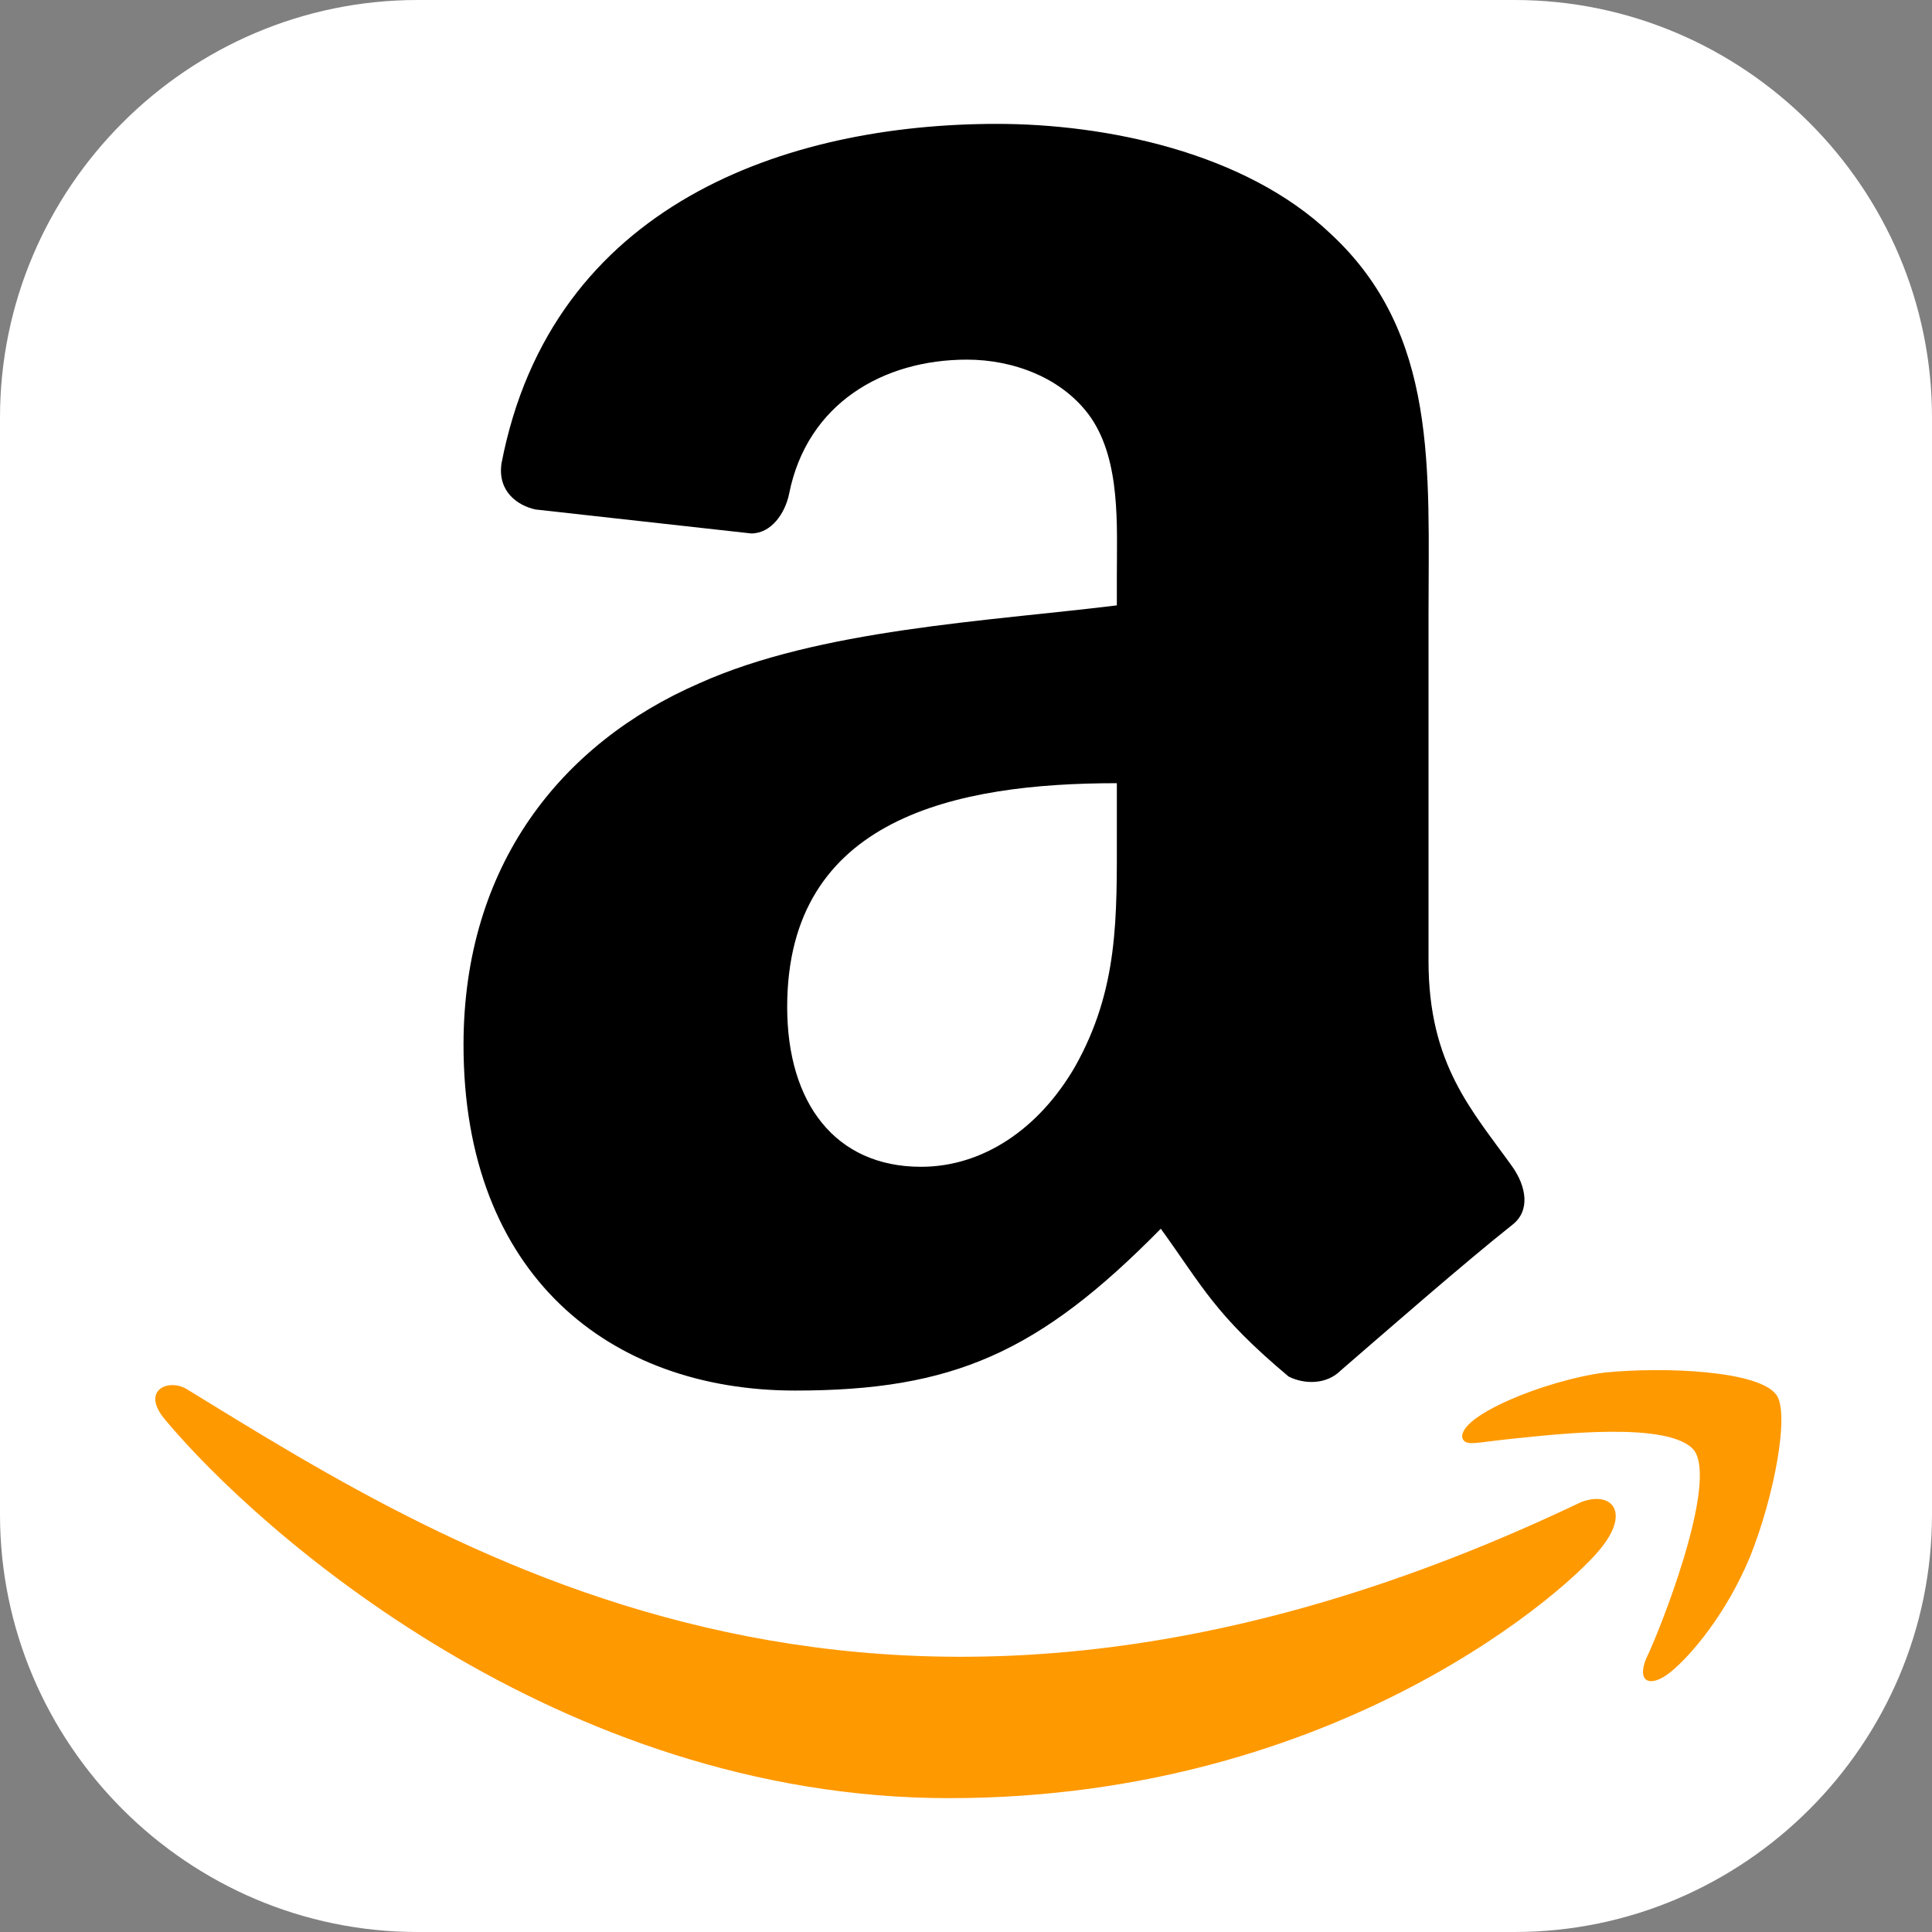
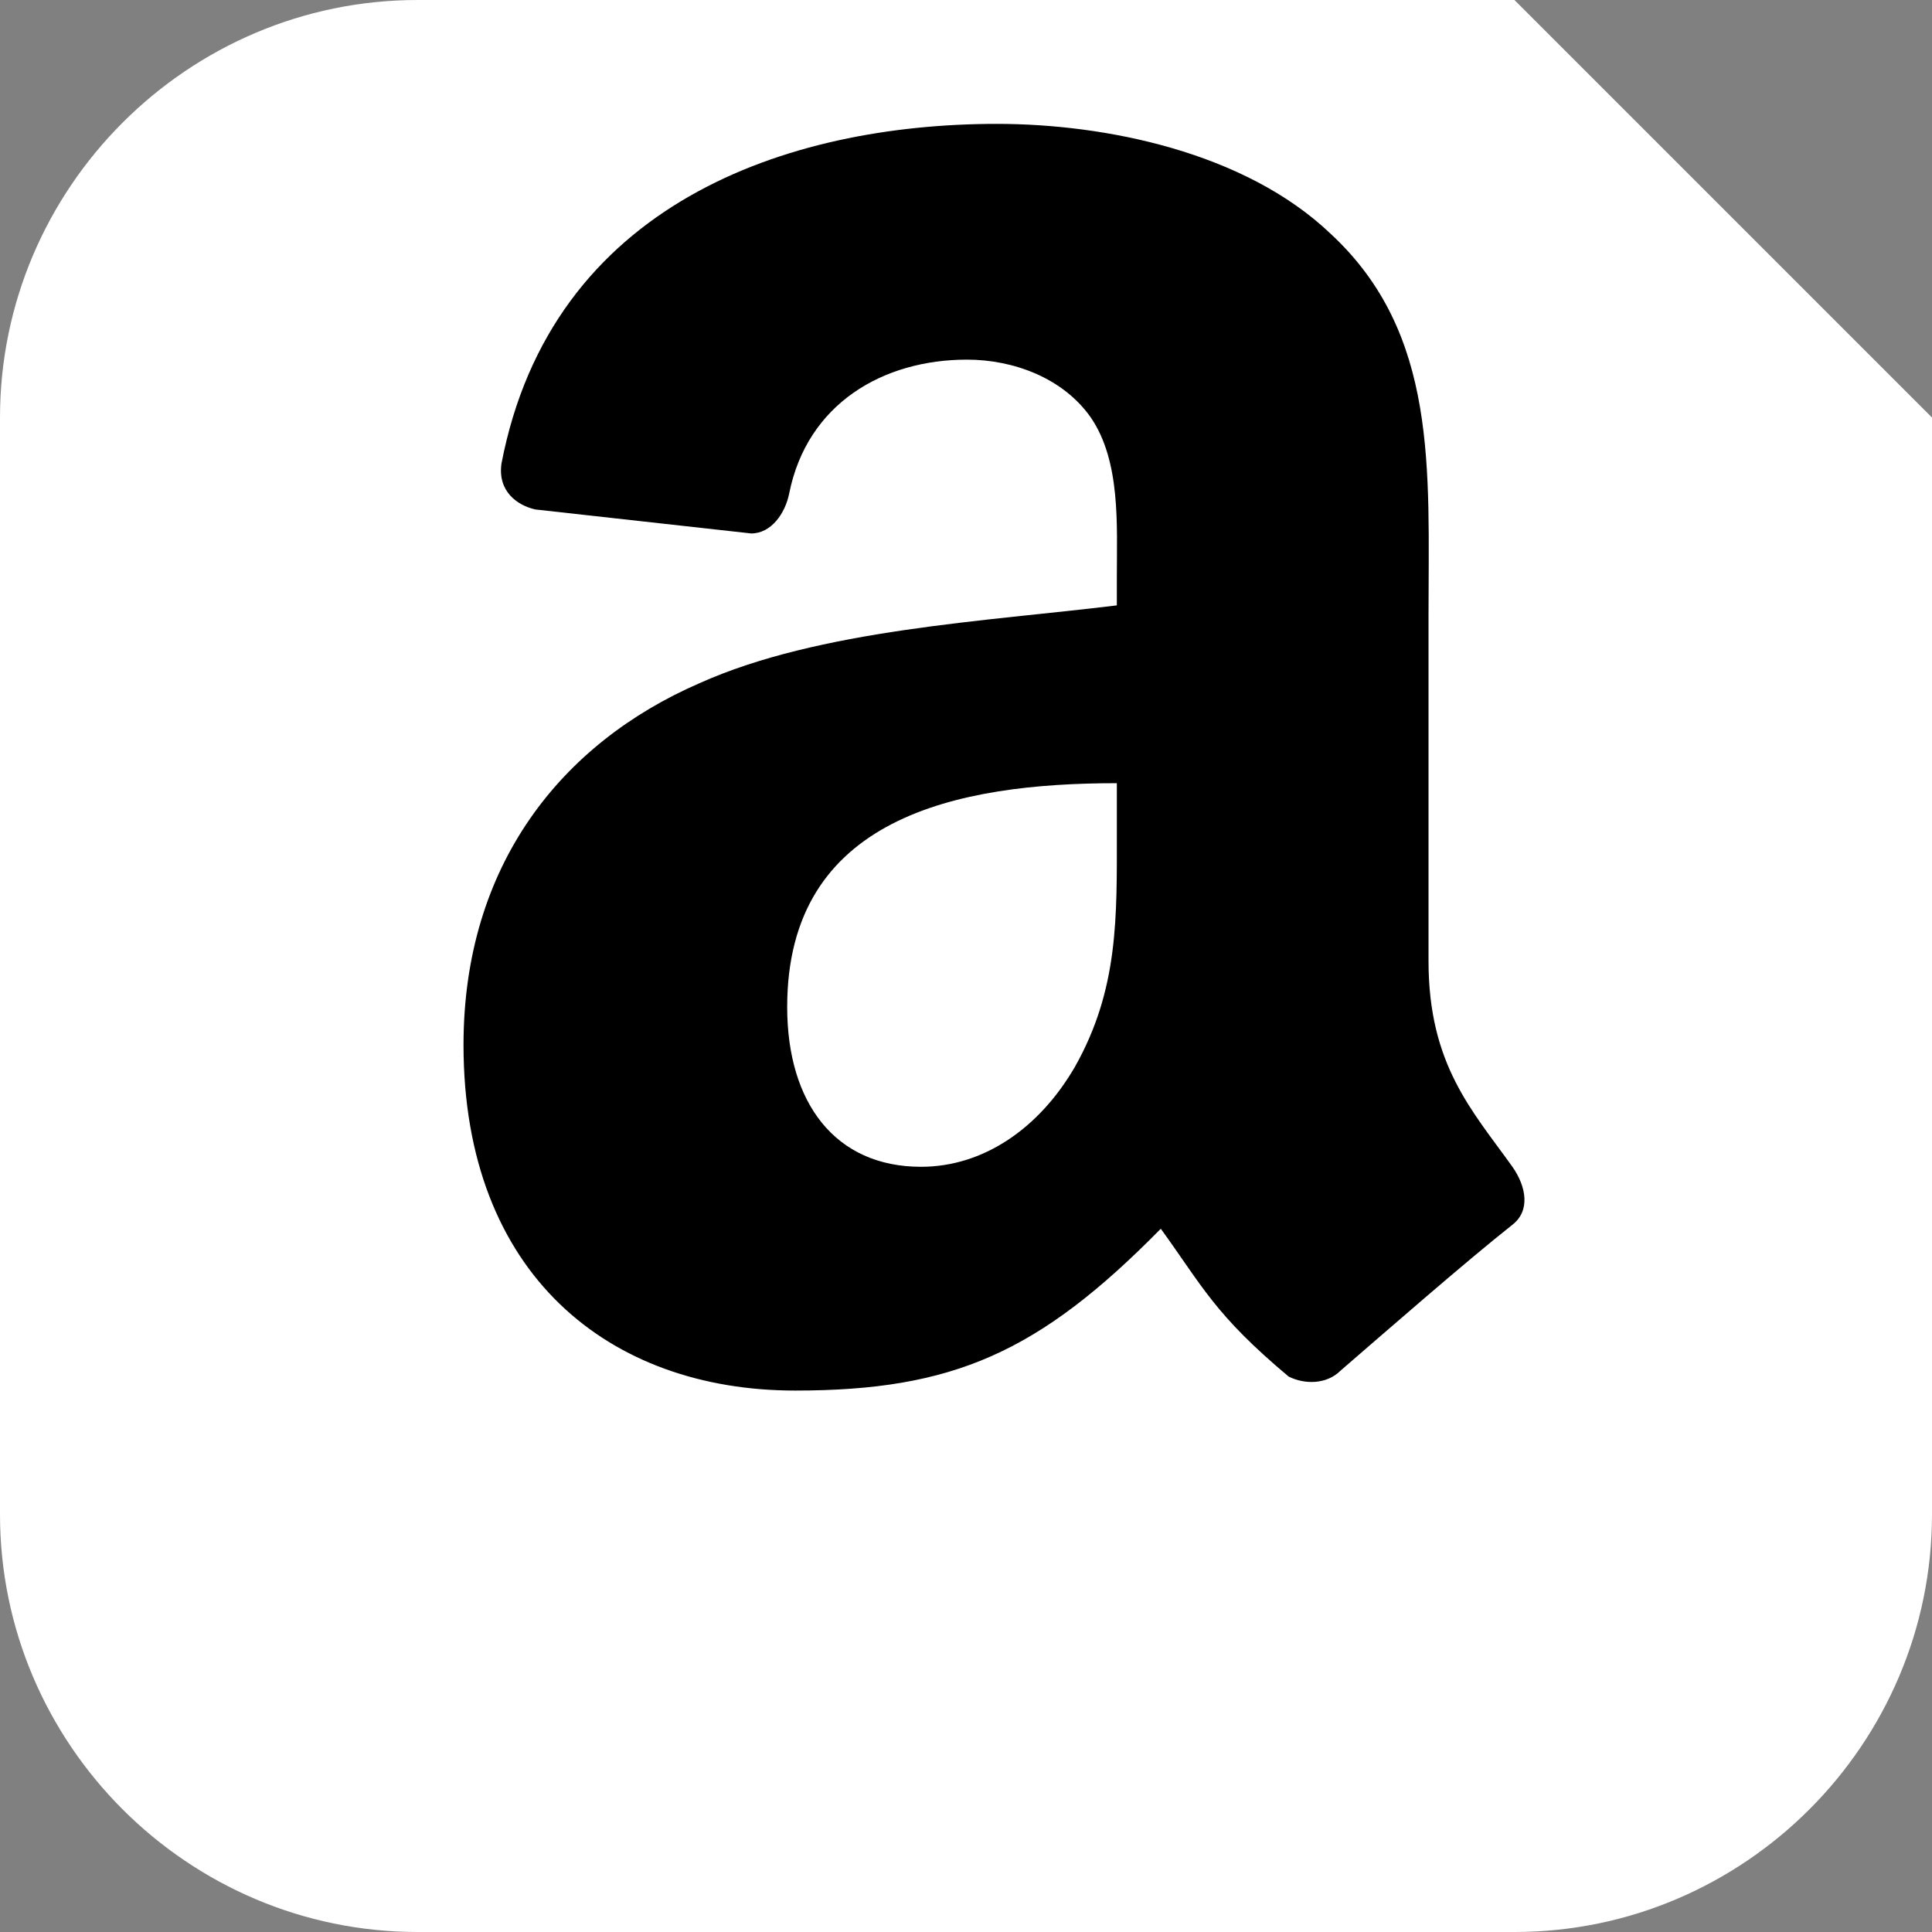
<svg xmlns="http://www.w3.org/2000/svg" version="1.1" id="Layer_1" x="0px" y="0px" viewBox="0 0 96.7 96.7" style="enable-background:new 0 0 96.7 96.7;" xml:space="preserve">
  <rect x="0" y="0" width="96.7" height="96.7" fill="#808080" stroke="none" />
-   <path style="fill:#FFFFFF;" d="M96.7,20.9v54.9c0,11.5-9.4,20.9-20.9,20.9H20.9C9.4,96.7,0,87.3,0,75.8V20.9C0,9.4,9.4,0,20.9,0  h54.9C87.3,0,96.7,9.4,96.7,20.9z" />
+   <path style="fill:#FFFFFF;" d="M96.7,20.9v54.9c0,11.5-9.4,20.9-20.9,20.9H20.9C9.4,96.7,0,87.3,0,75.8V20.9C0,9.4,9.4,0,20.9,0  h54.9z" />
  <g>
-     <path style="fill:#FF9900;" d="M79.1,75.2c-34.6,16.5-56.1,2.7-69.8-5.7c-0.9-0.5-2.3,0.1-1,1.6C12.9,76.6,27.9,90,47.5,90   c19.6,0,31.3-10.7,32.7-12.6C81.6,75.6,80.6,74.6,79.1,75.2L79.1,75.2z M88.9,69.8c-0.9-1.2-5.6-1.4-8.6-1.1   c-3,0.4-7.4,2.2-7.1,3.3c0.2,0.4,0.6,0.2,2.6,0c2-0.2,7.8-0.9,9,0.6C86,74.3,83,81.8,82.4,83c-0.5,1.2,0.2,1.5,1.2,0.7   c1-0.8,2.8-2.9,4-5.8C88.8,74.9,89.6,70.7,88.9,69.8L88.9,69.8z" />
    <path style="fill-rule:evenodd;clip-rule:evenodd;" d="M55.9,41.6c0,4.3,0.1,7.9-2.1,11.8c-1.8,3.1-4.6,5-7.7,5   c-4.3,0-6.7-3.2-6.7-8c0-9.5,8.5-11.2,16.5-11.2V41.6z M67.1,68.6c-0.7,0.7-1.8,0.7-2.6,0.3c-3.7-3.1-4.3-4.5-6.4-7.4   c-6.1,6.2-10.4,8.1-18.3,8.1c-9.3,0-16.6-5.8-16.6-17.3c0-9,4.9-15.1,11.8-18.1c6-2.7,14.4-3.1,20.9-3.9v-1.4c0-2.6,0.2-5.8-1.3-8   c-1.4-2-3.9-2.9-6.2-2.9c-4.2,0-8,2.2-8.9,6.7c-0.2,1-0.9,2-1.9,2l-10.8-1.2c-0.9-0.2-1.9-0.9-1.7-2.3c2.5-13,14.3-17,24.8-17   c5.4,0,12.4,1.4,16.7,5.5c5.4,5,4.9,11.8,4.9,19.1v17.3c0,5.2,2.2,7.5,4.2,10.3c0.7,1,0.9,2.2,0,2.9C73.3,63.2,69.3,66.7,67.1,68.6   L67.1,68.6" />
  </g>
</svg>